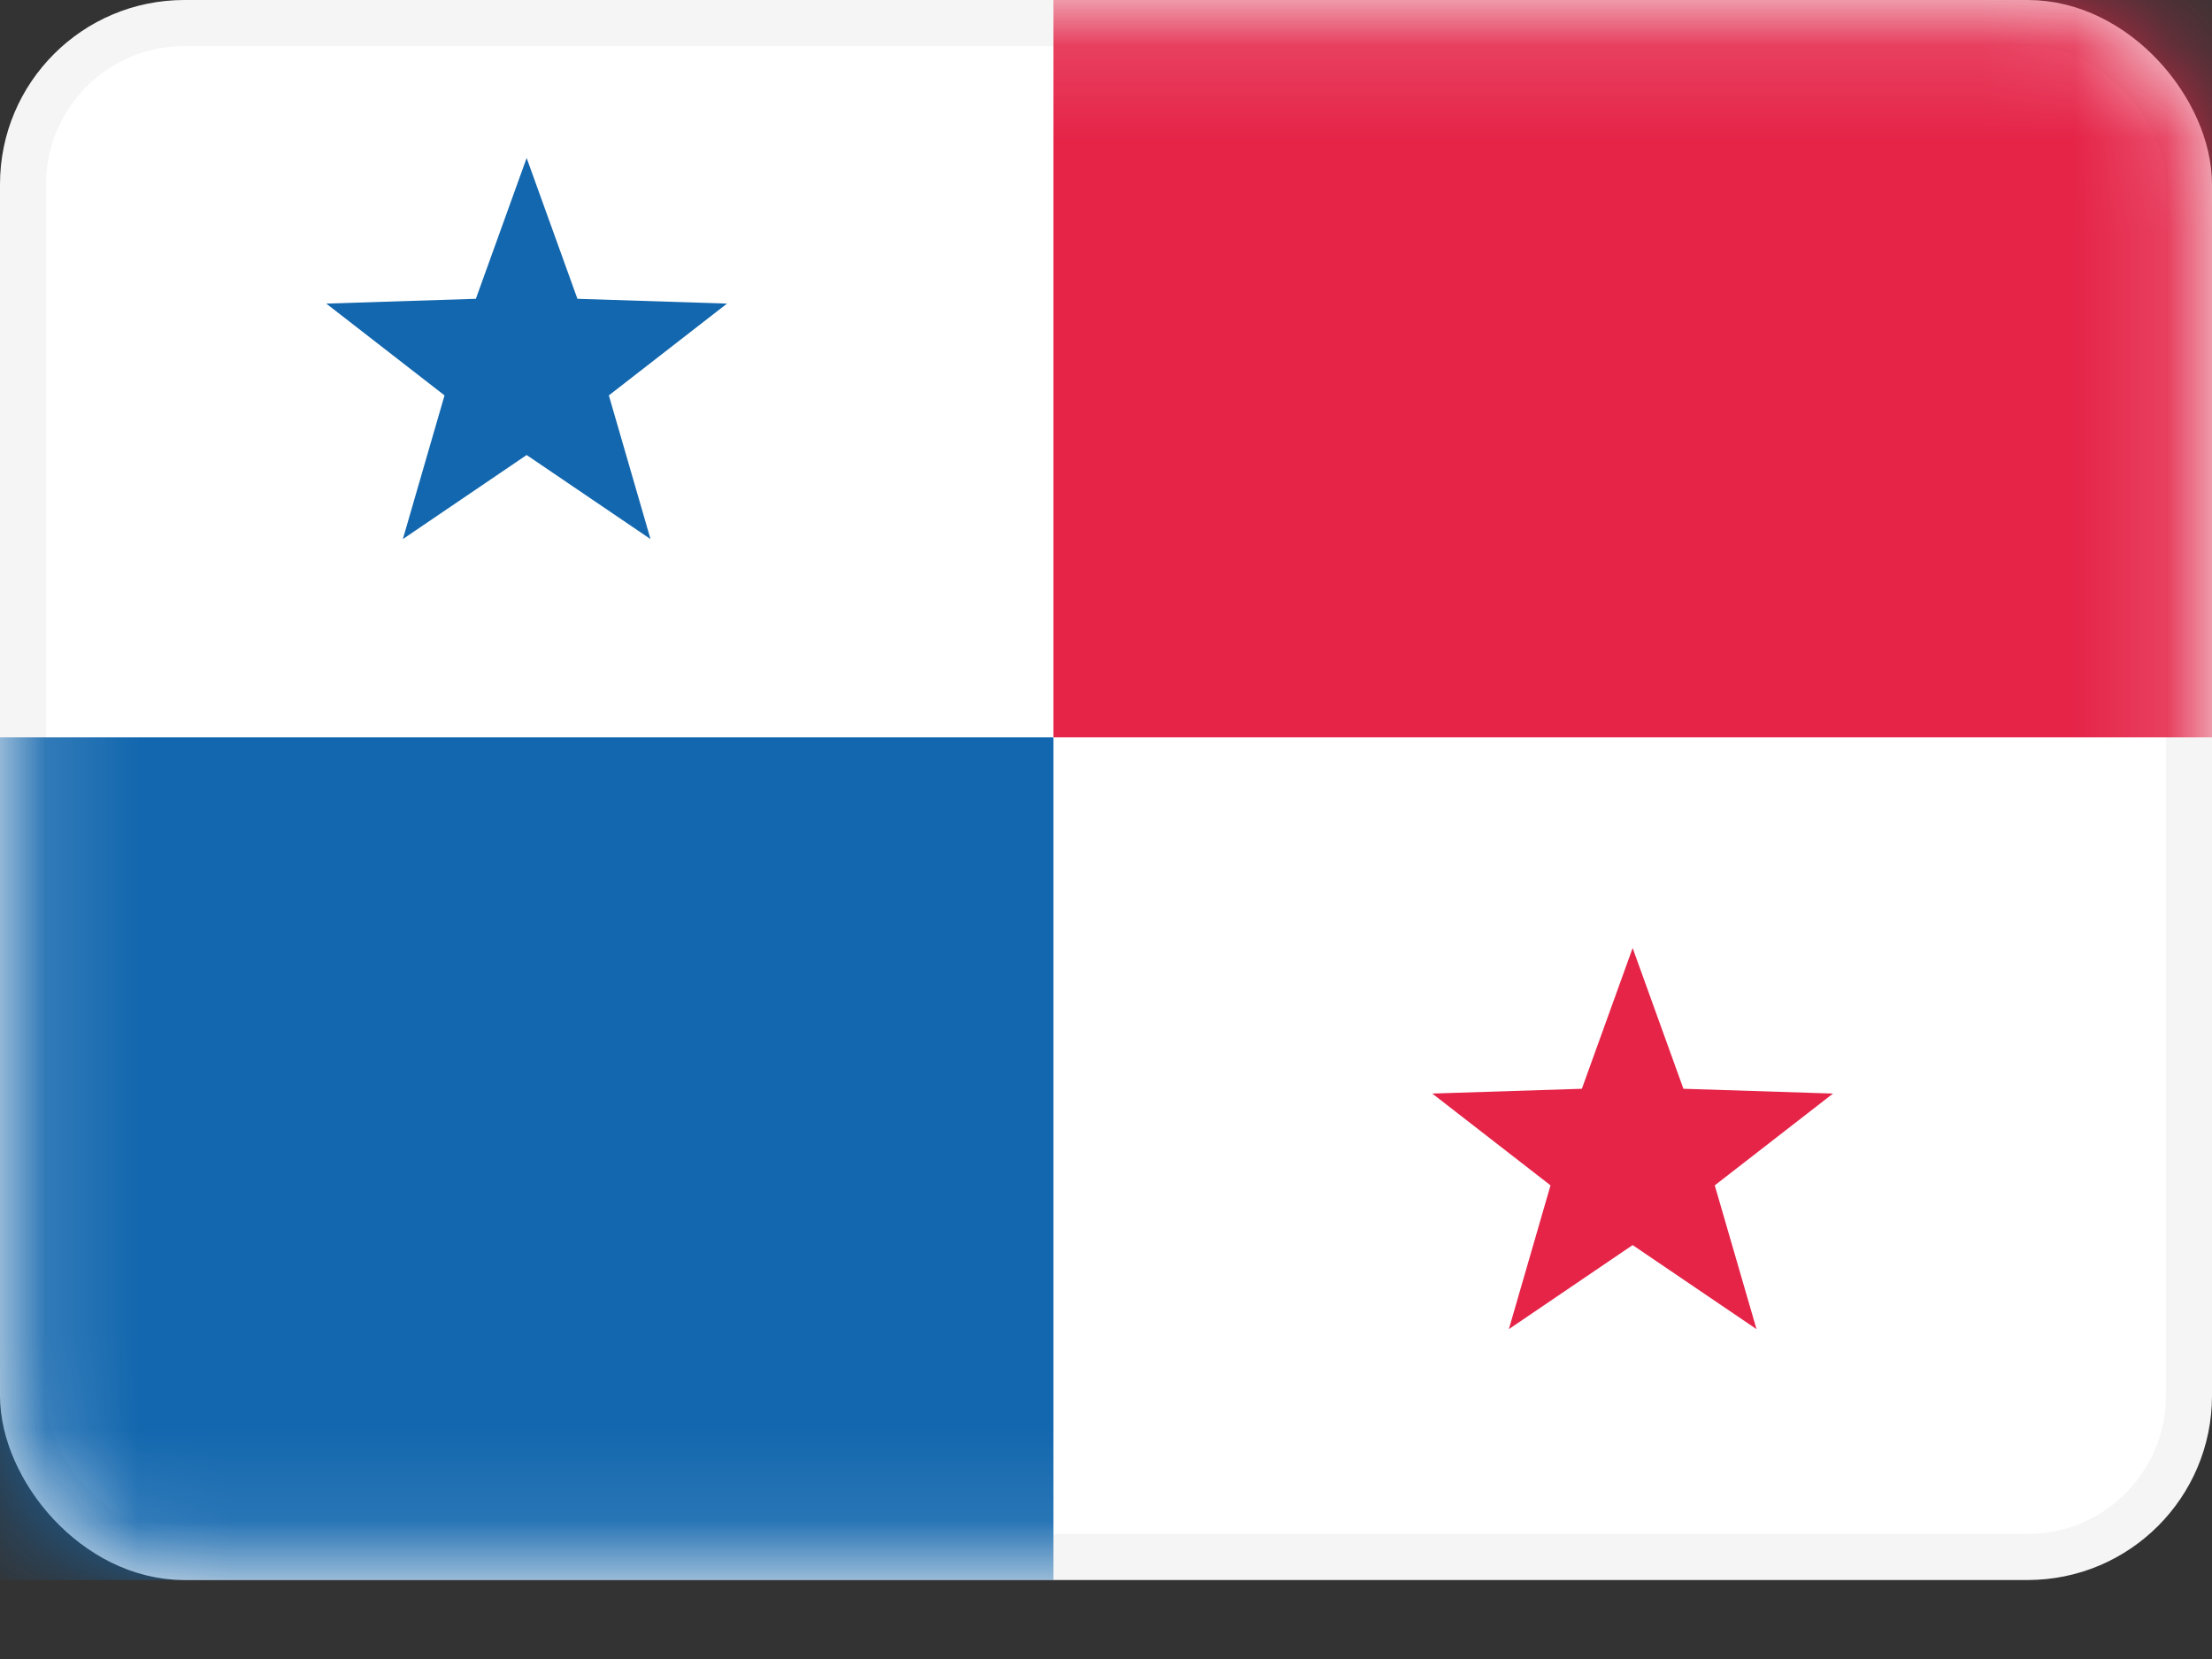
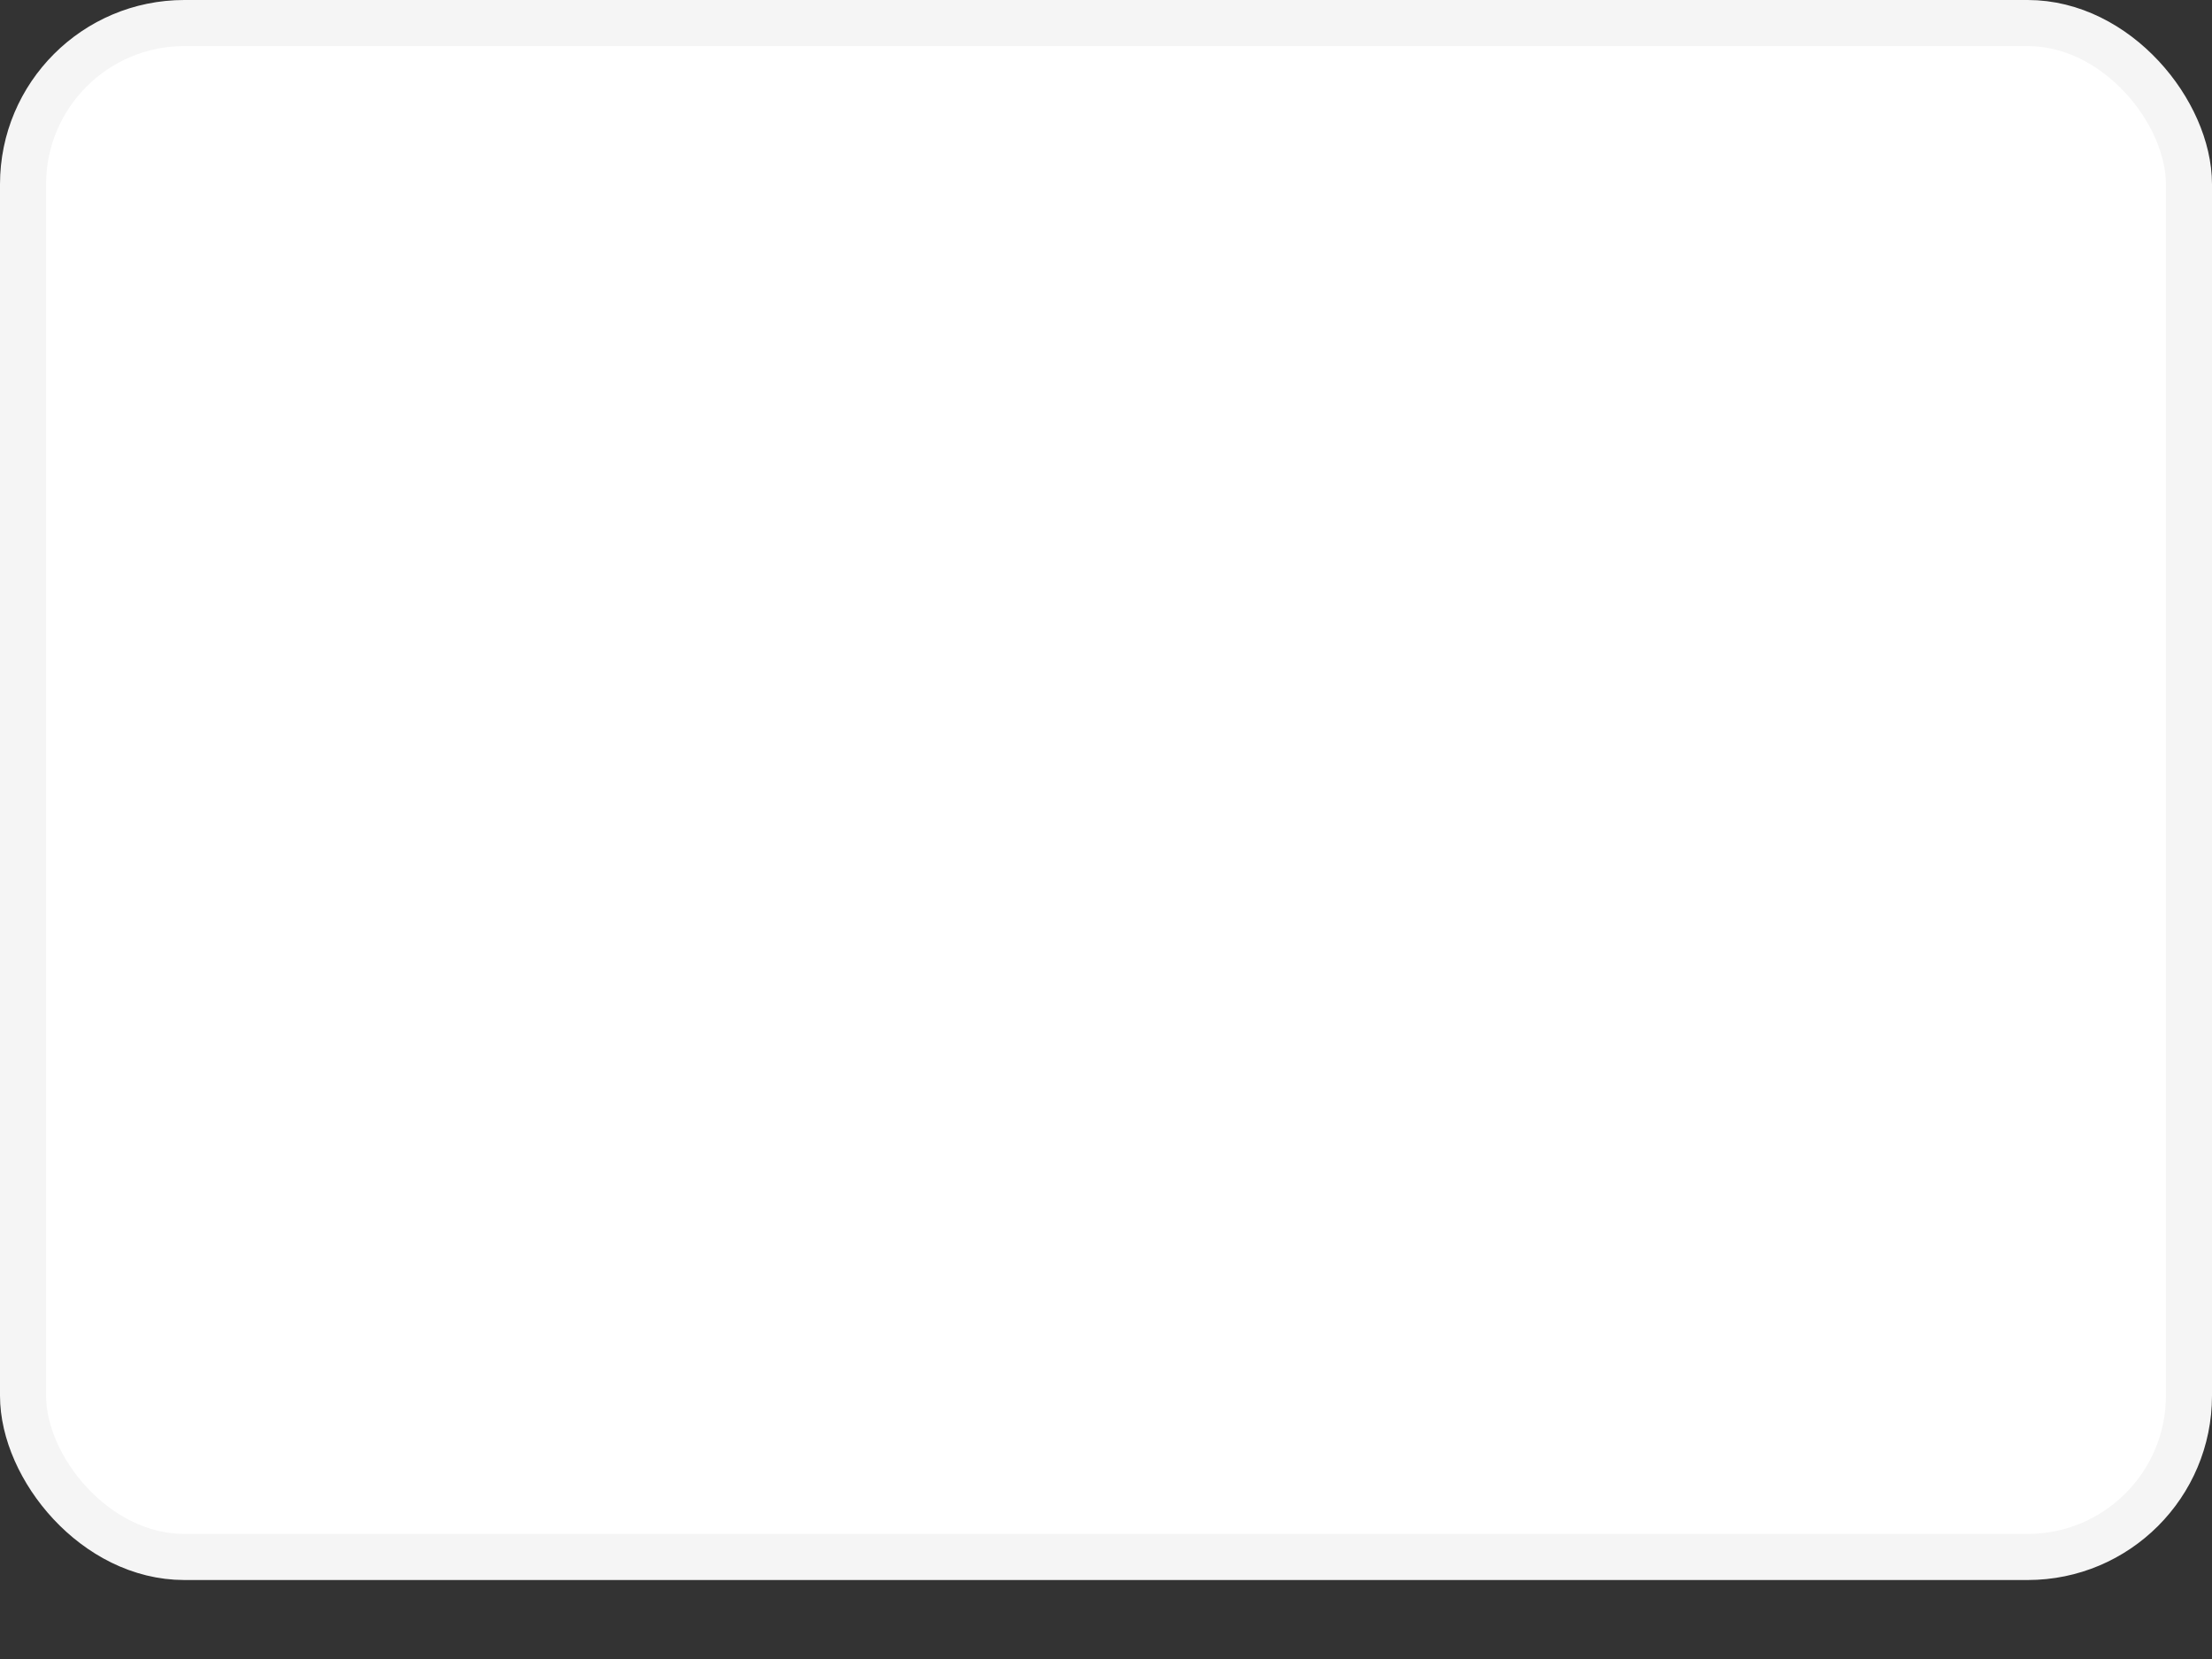
<svg xmlns="http://www.w3.org/2000/svg" width="24" height="18" viewBox="0 0 24 18" fill="none">
  <rect x="0" y="0" width="24" height="18" fill="#333333" stroke="none" />
  <rect x="0.25" y="0.25" width="23.5" height="16.643" rx="1.75" fill="white" stroke="#F5F5F5" stroke-width="0.5" />
  <mask id="mask0" mask-type="alpha" maskUnits="userSpaceOnUse" x="0" y="0" width="24" height="18">
-     <rect x="0.25" y="0.25" width="23.5" height="16.643" rx="1.75" fill="white" stroke="white" stroke-width="0.5" />
-   </mask>
+     </mask>
  <g mask="url(#mask0)">
-     <path fill-rule="evenodd" clip-rule="evenodd" d="M24 8H11.429V0H24V8Z" fill="#E52448" />
-     <path fill-rule="evenodd" clip-rule="evenodd" d="M24 17.143H11.429V8H0V17.143H24V17.143Z" fill="#1367AE" />
    <path fill-rule="evenodd" clip-rule="evenodd" d="M5.714 4.937L4.371 5.849L4.823 4.29L3.54 3.294L5.163 3.242L5.714 1.714L6.265 3.242L7.888 3.294L6.606 4.29L7.058 5.849L5.714 4.937Z" fill="#1367AE" />
-     <path fill-rule="evenodd" clip-rule="evenodd" d="M17.714 13.509L16.371 14.421L16.823 12.861L15.54 11.865L17.163 11.813L17.714 10.286L18.265 11.813L19.888 11.865L18.605 12.861L19.058 14.421L17.714 13.509Z" fill="#E52448" />
  </g>
</svg>